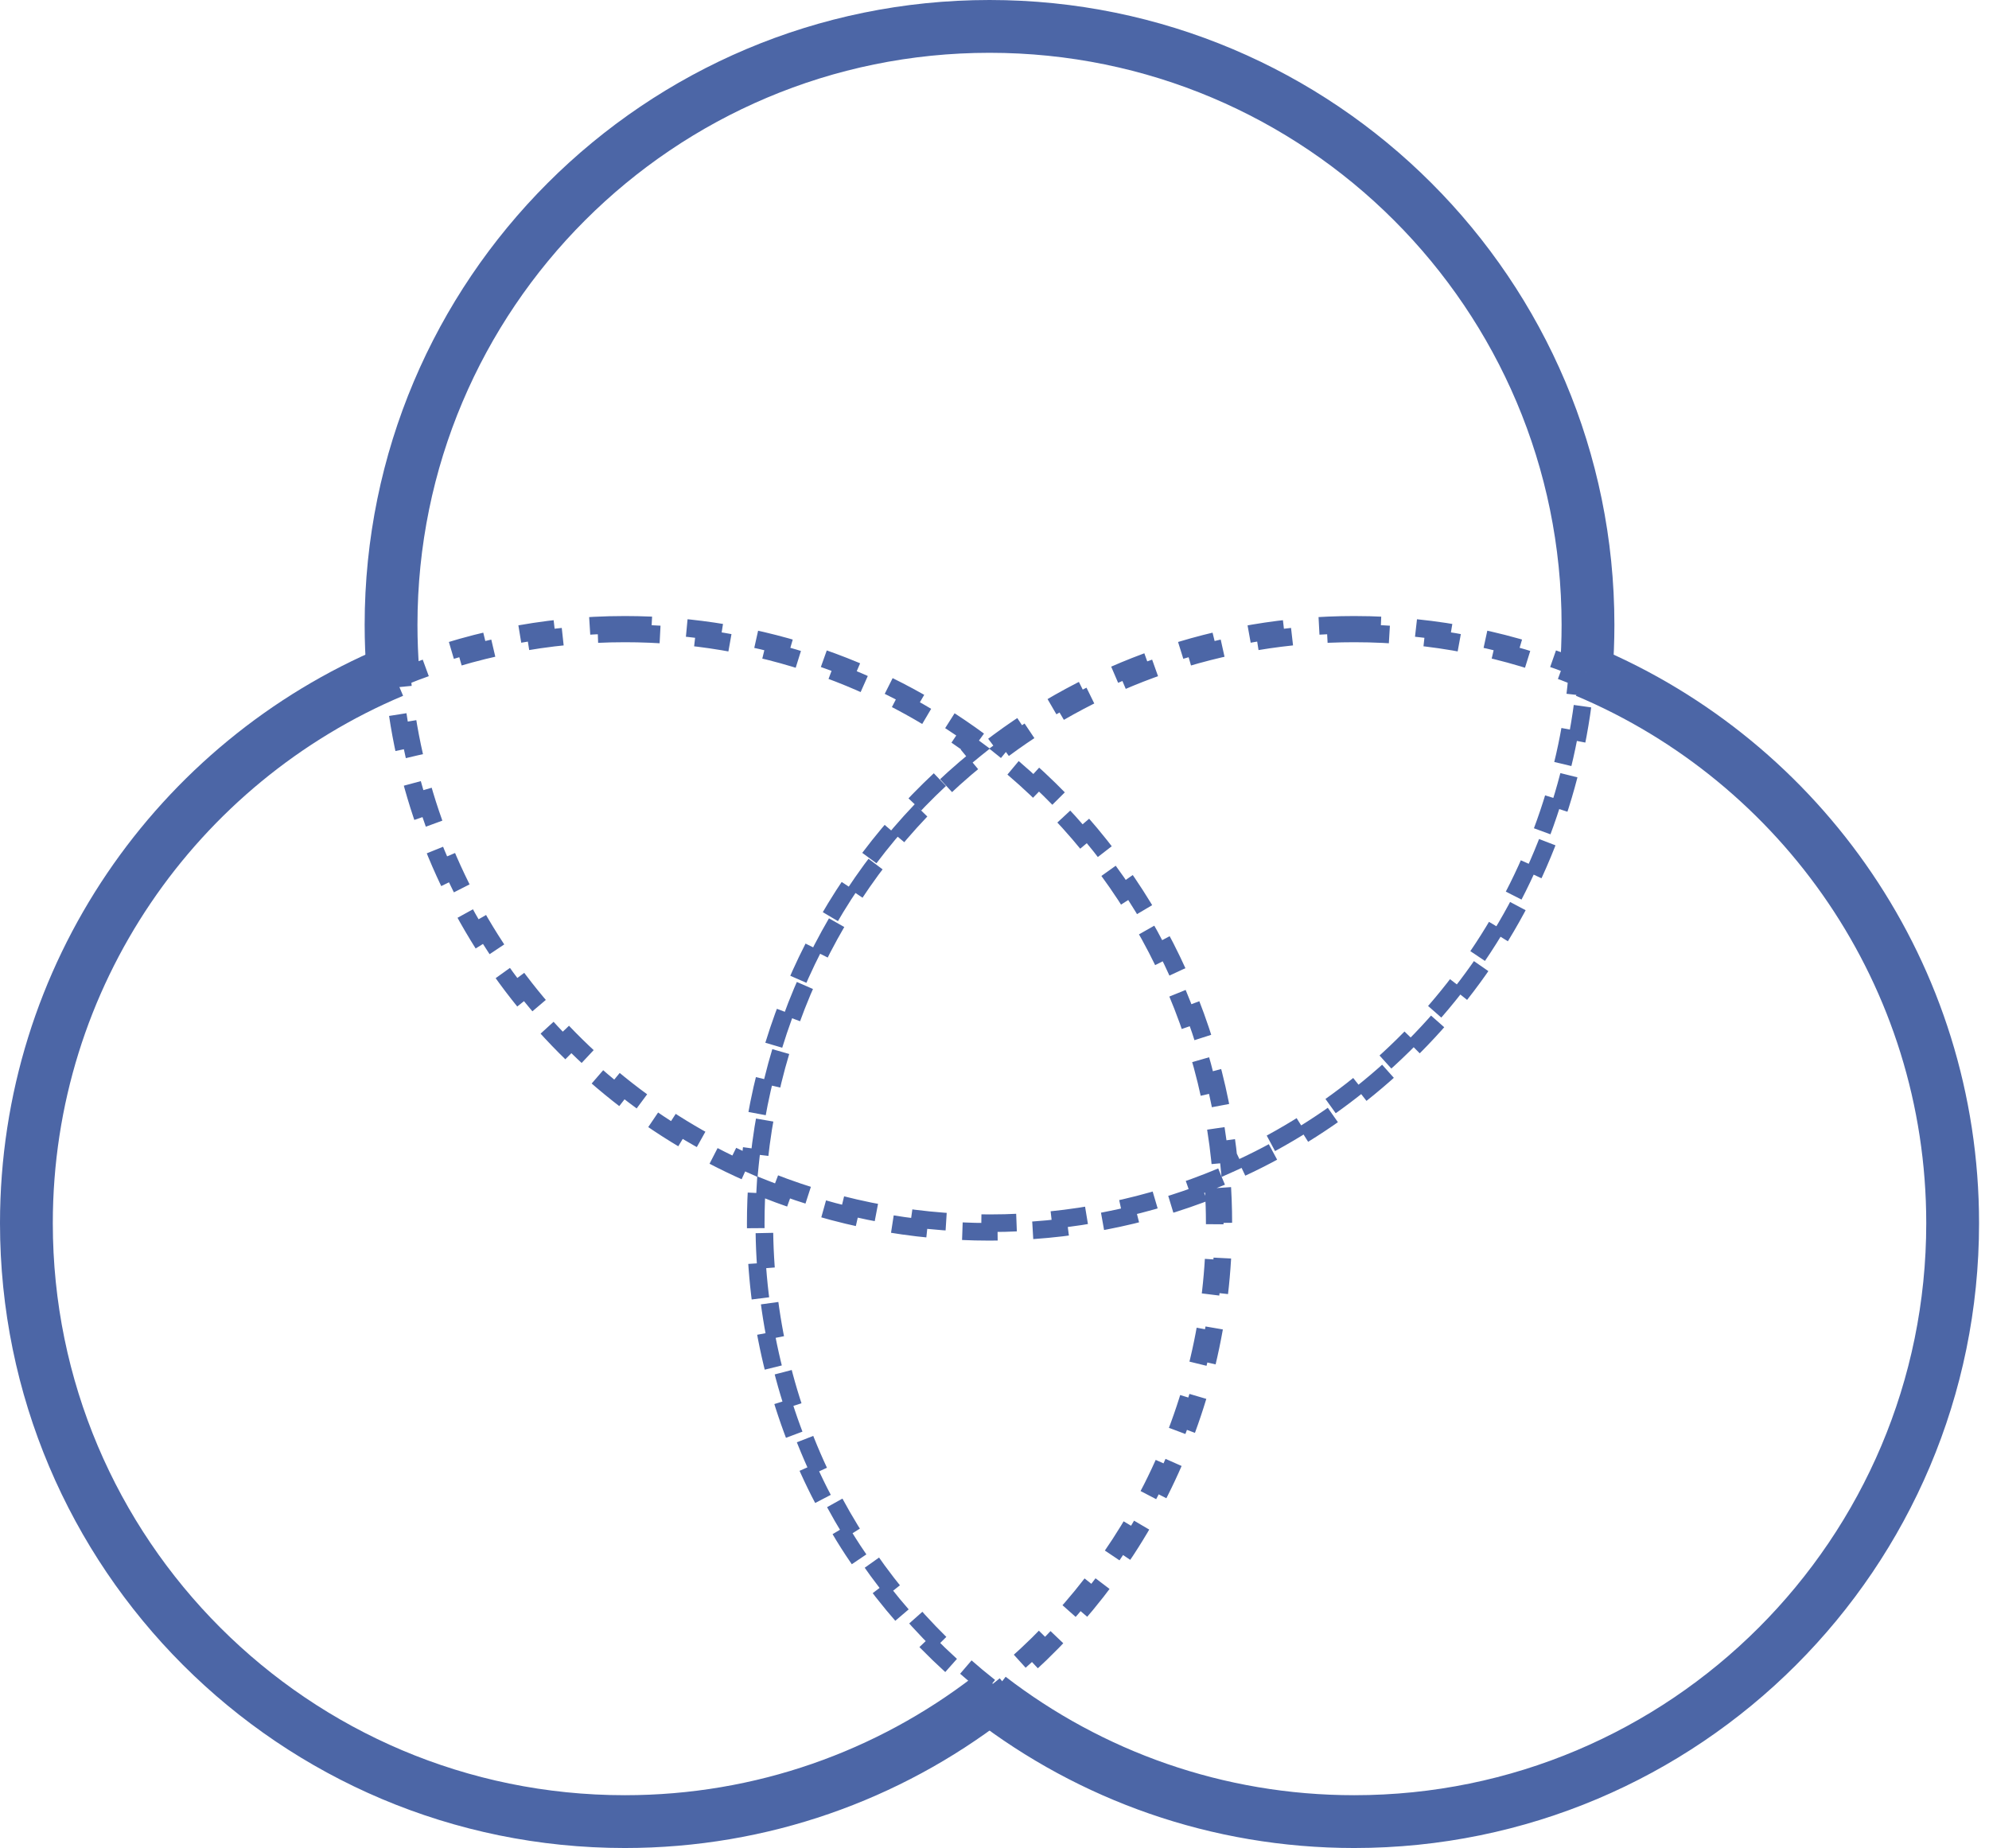
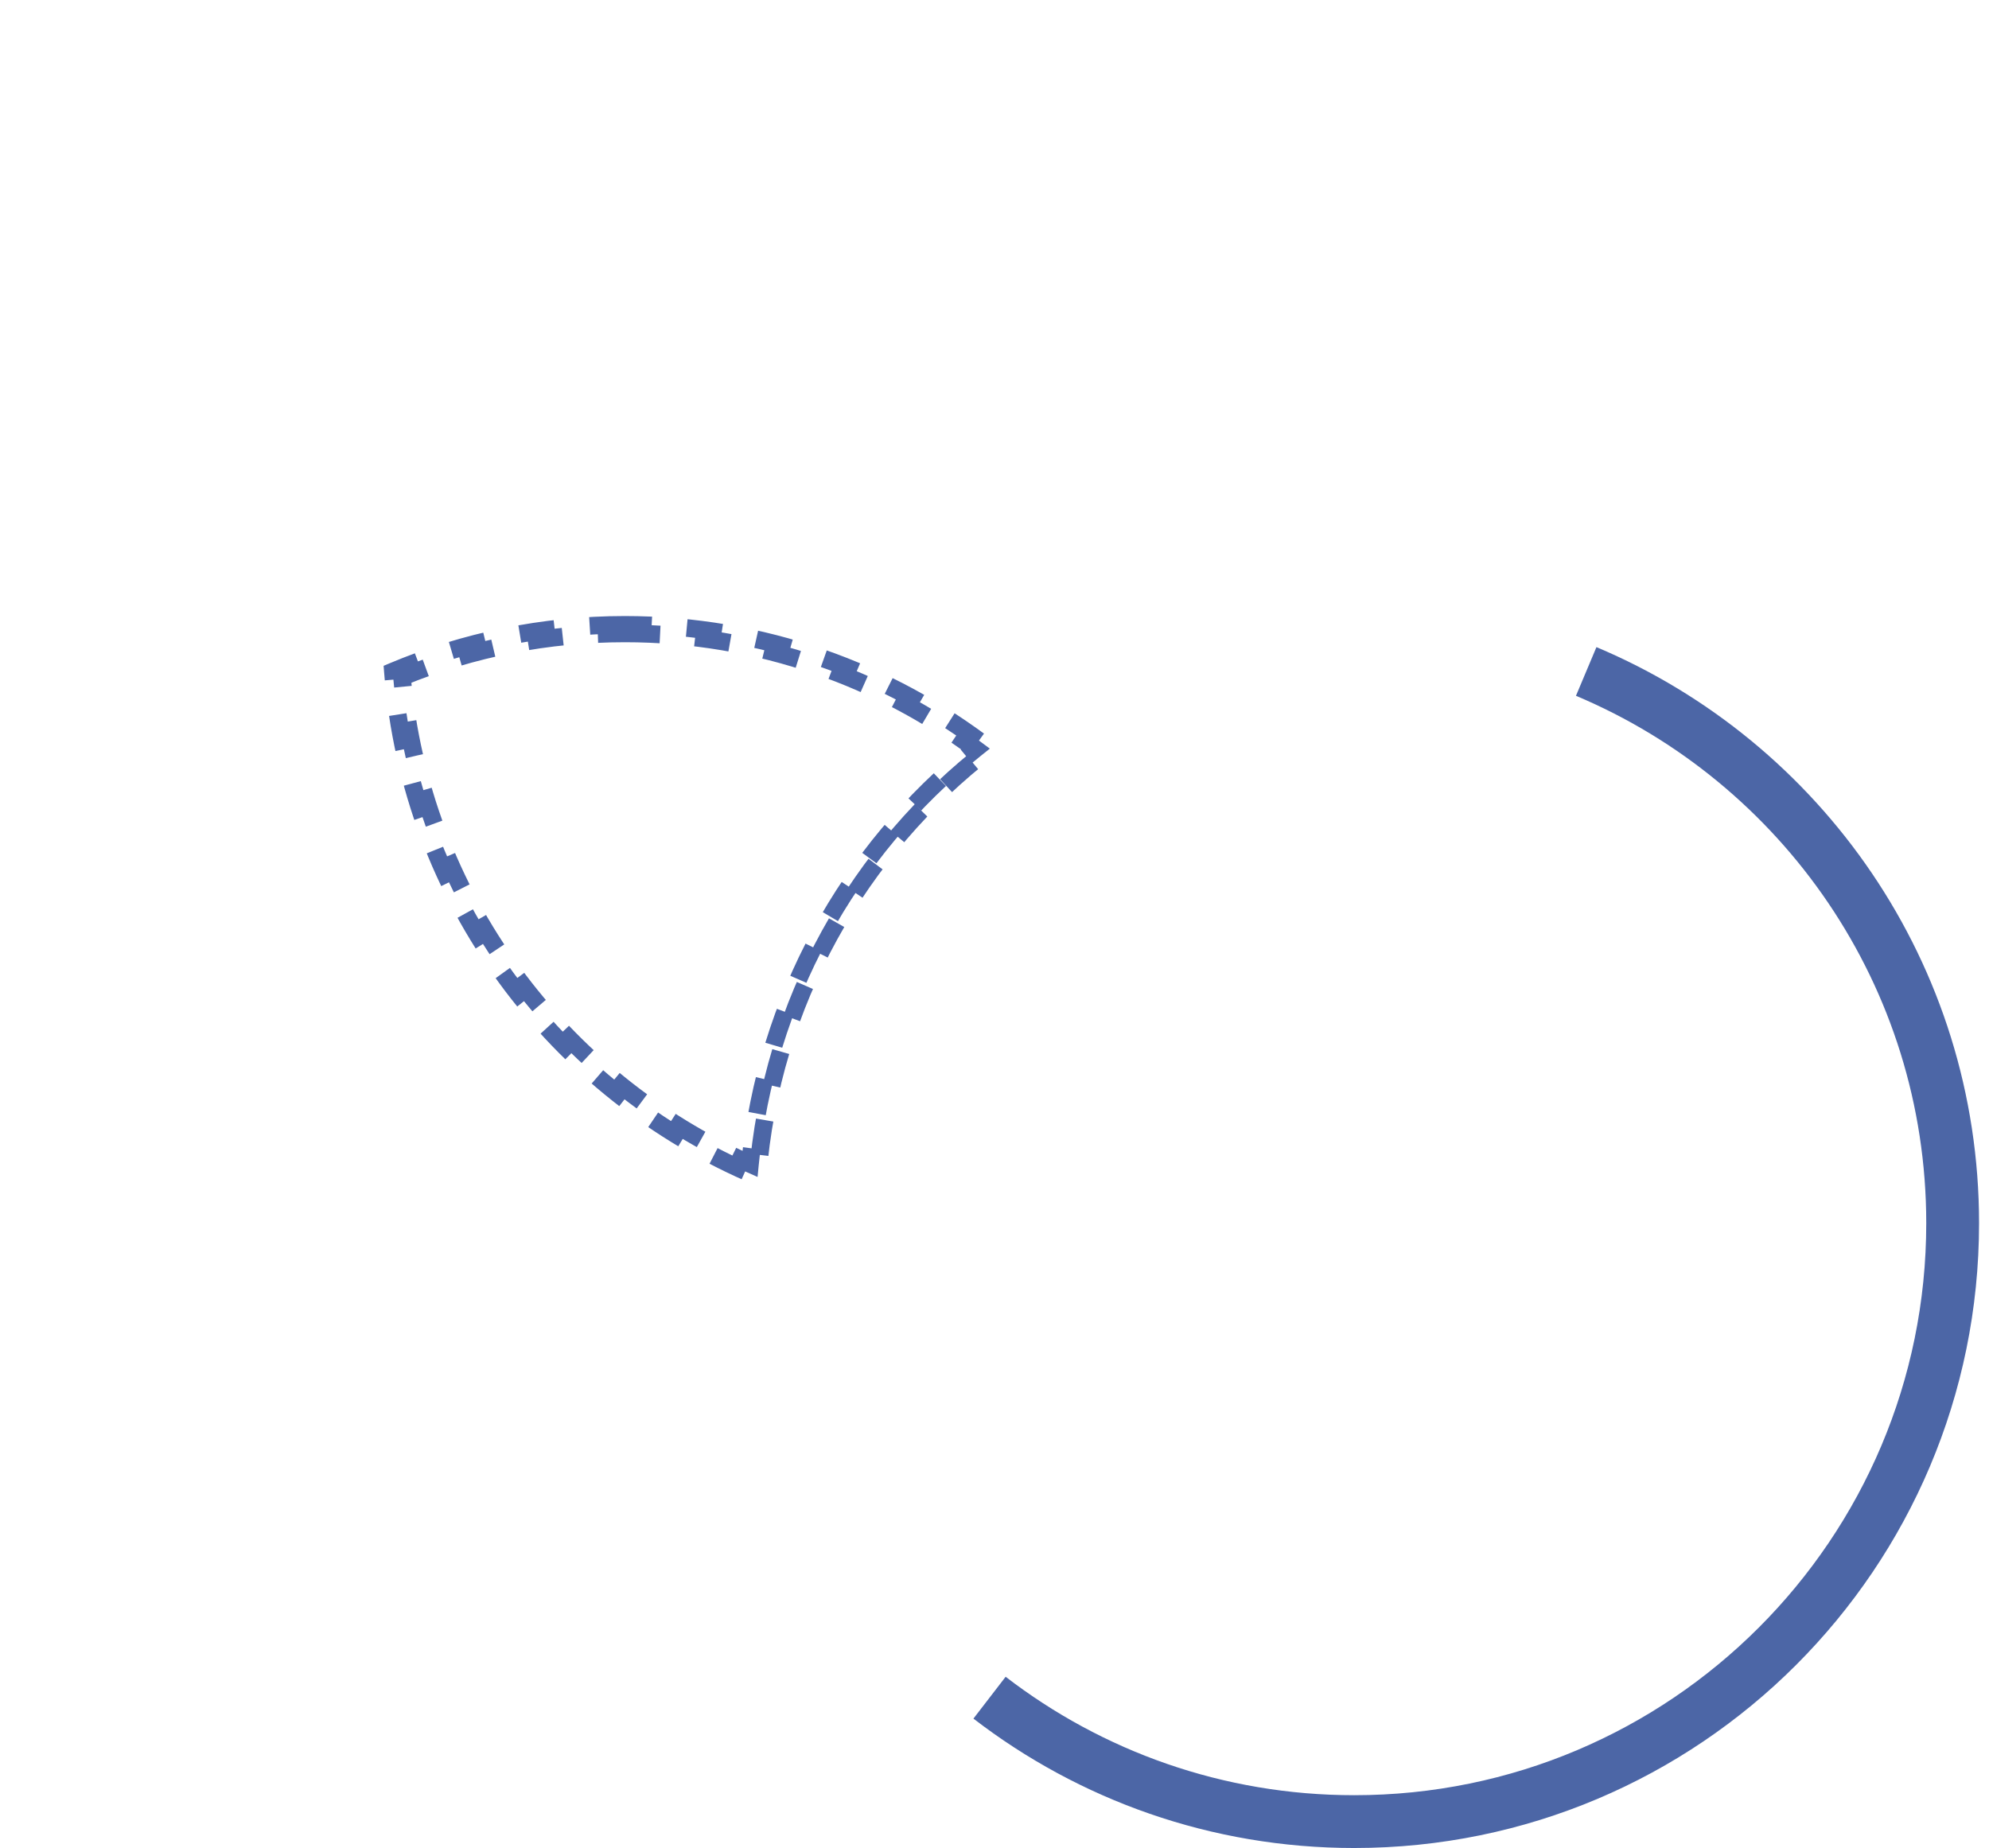
<svg xmlns="http://www.w3.org/2000/svg" width="113" height="105" viewBox="0 0 113 105" fill="none">
-   <path d="M68.955 67.56C68.992 68.207 69.012 68.858 69.012 69.501C69.012 74.793 67.815 79.855 65.451 84.547C63.255 88.91 60.066 92.807 56.218 95.84C52.369 92.807 49.18 88.91 46.984 84.547C44.621 79.855 43.424 74.793 43.424 69.501C43.424 68.858 43.442 68.207 43.48 67.56C47.533 69.173 51.813 69.989 56.218 69.989C60.622 69.989 64.904 69.173 68.955 67.56ZM69.398 66.851C65.346 68.557 60.892 69.501 56.218 69.501C51.544 69.501 47.09 68.557 43.038 66.851C42.97 67.726 42.935 68.61 42.935 69.501C42.935 80.482 48.142 90.243 56.218 96.459C64.294 90.243 69.5 80.48 69.5 69.501C69.5 68.61 69.466 67.726 69.398 66.851Z" stroke="#4C66A6" stroke-dasharray="2 2" />
  <path d="M35.501 35.99C39.26 35.99 42.952 36.608 46.472 37.828C49.676 38.938 52.683 40.525 55.416 42.55C48.14 48.368 43.508 56.898 42.609 66.133C37.265 63.755 32.622 60.009 29.152 55.262C25.549 50.336 23.37 44.536 22.838 38.466C26.86 36.823 31.118 35.99 35.503 35.99M35.501 35.502C30.827 35.502 26.373 36.445 22.32 38.151C23.319 51.107 31.579 62.028 43.038 66.851C43.801 56.958 48.798 48.254 56.218 42.543C50.481 38.127 43.298 35.502 35.501 35.502Z" stroke="#4C66A6" stroke-dasharray="2 2" />
-   <path d="M76.935 35.99C81.319 35.99 85.578 36.823 89.599 38.466C89.067 44.536 86.888 50.336 83.285 55.262C79.814 60.007 75.173 63.755 69.828 66.133C68.93 56.898 64.298 48.368 57.021 42.55C59.755 40.525 62.761 38.938 65.965 37.828C69.486 36.609 73.176 35.99 76.937 35.99M76.935 35.502C69.138 35.502 61.954 38.129 56.218 42.543C63.638 48.254 68.636 56.958 69.398 66.851C80.856 62.028 89.117 51.107 90.115 38.151C86.062 36.445 81.609 35.502 76.935 35.502Z" stroke="#4C66A6" stroke-dasharray="2 2" />
-   <path d="M22.319 38.151C10.088 43.298 1.5 55.396 1.5 69.501C1.5 88.279 16.723 103.5 35.499 103.5C43.297 103.5 50.48 100.872 56.217 96.459" stroke="#4C66A6" stroke-width="3" stroke-miterlimit="10" />
  <path d="M56.218 96.459C61.955 100.874 69.138 103.5 76.935 103.5C95.714 103.5 110.935 88.277 110.935 69.501C110.935 55.396 102.347 43.298 90.116 38.151" stroke="#4C66A6" stroke-width="3" stroke-miterlimit="10" />
-   <path d="M90.116 38.151C90.183 37.276 90.218 36.392 90.218 35.501C90.218 16.723 74.995 1.5 56.218 1.5C37.442 1.5 22.217 16.723 22.217 35.501C22.217 36.392 22.252 37.276 22.319 38.151" stroke="#4C66A6" stroke-width="3" stroke-miterlimit="10" />
</svg>